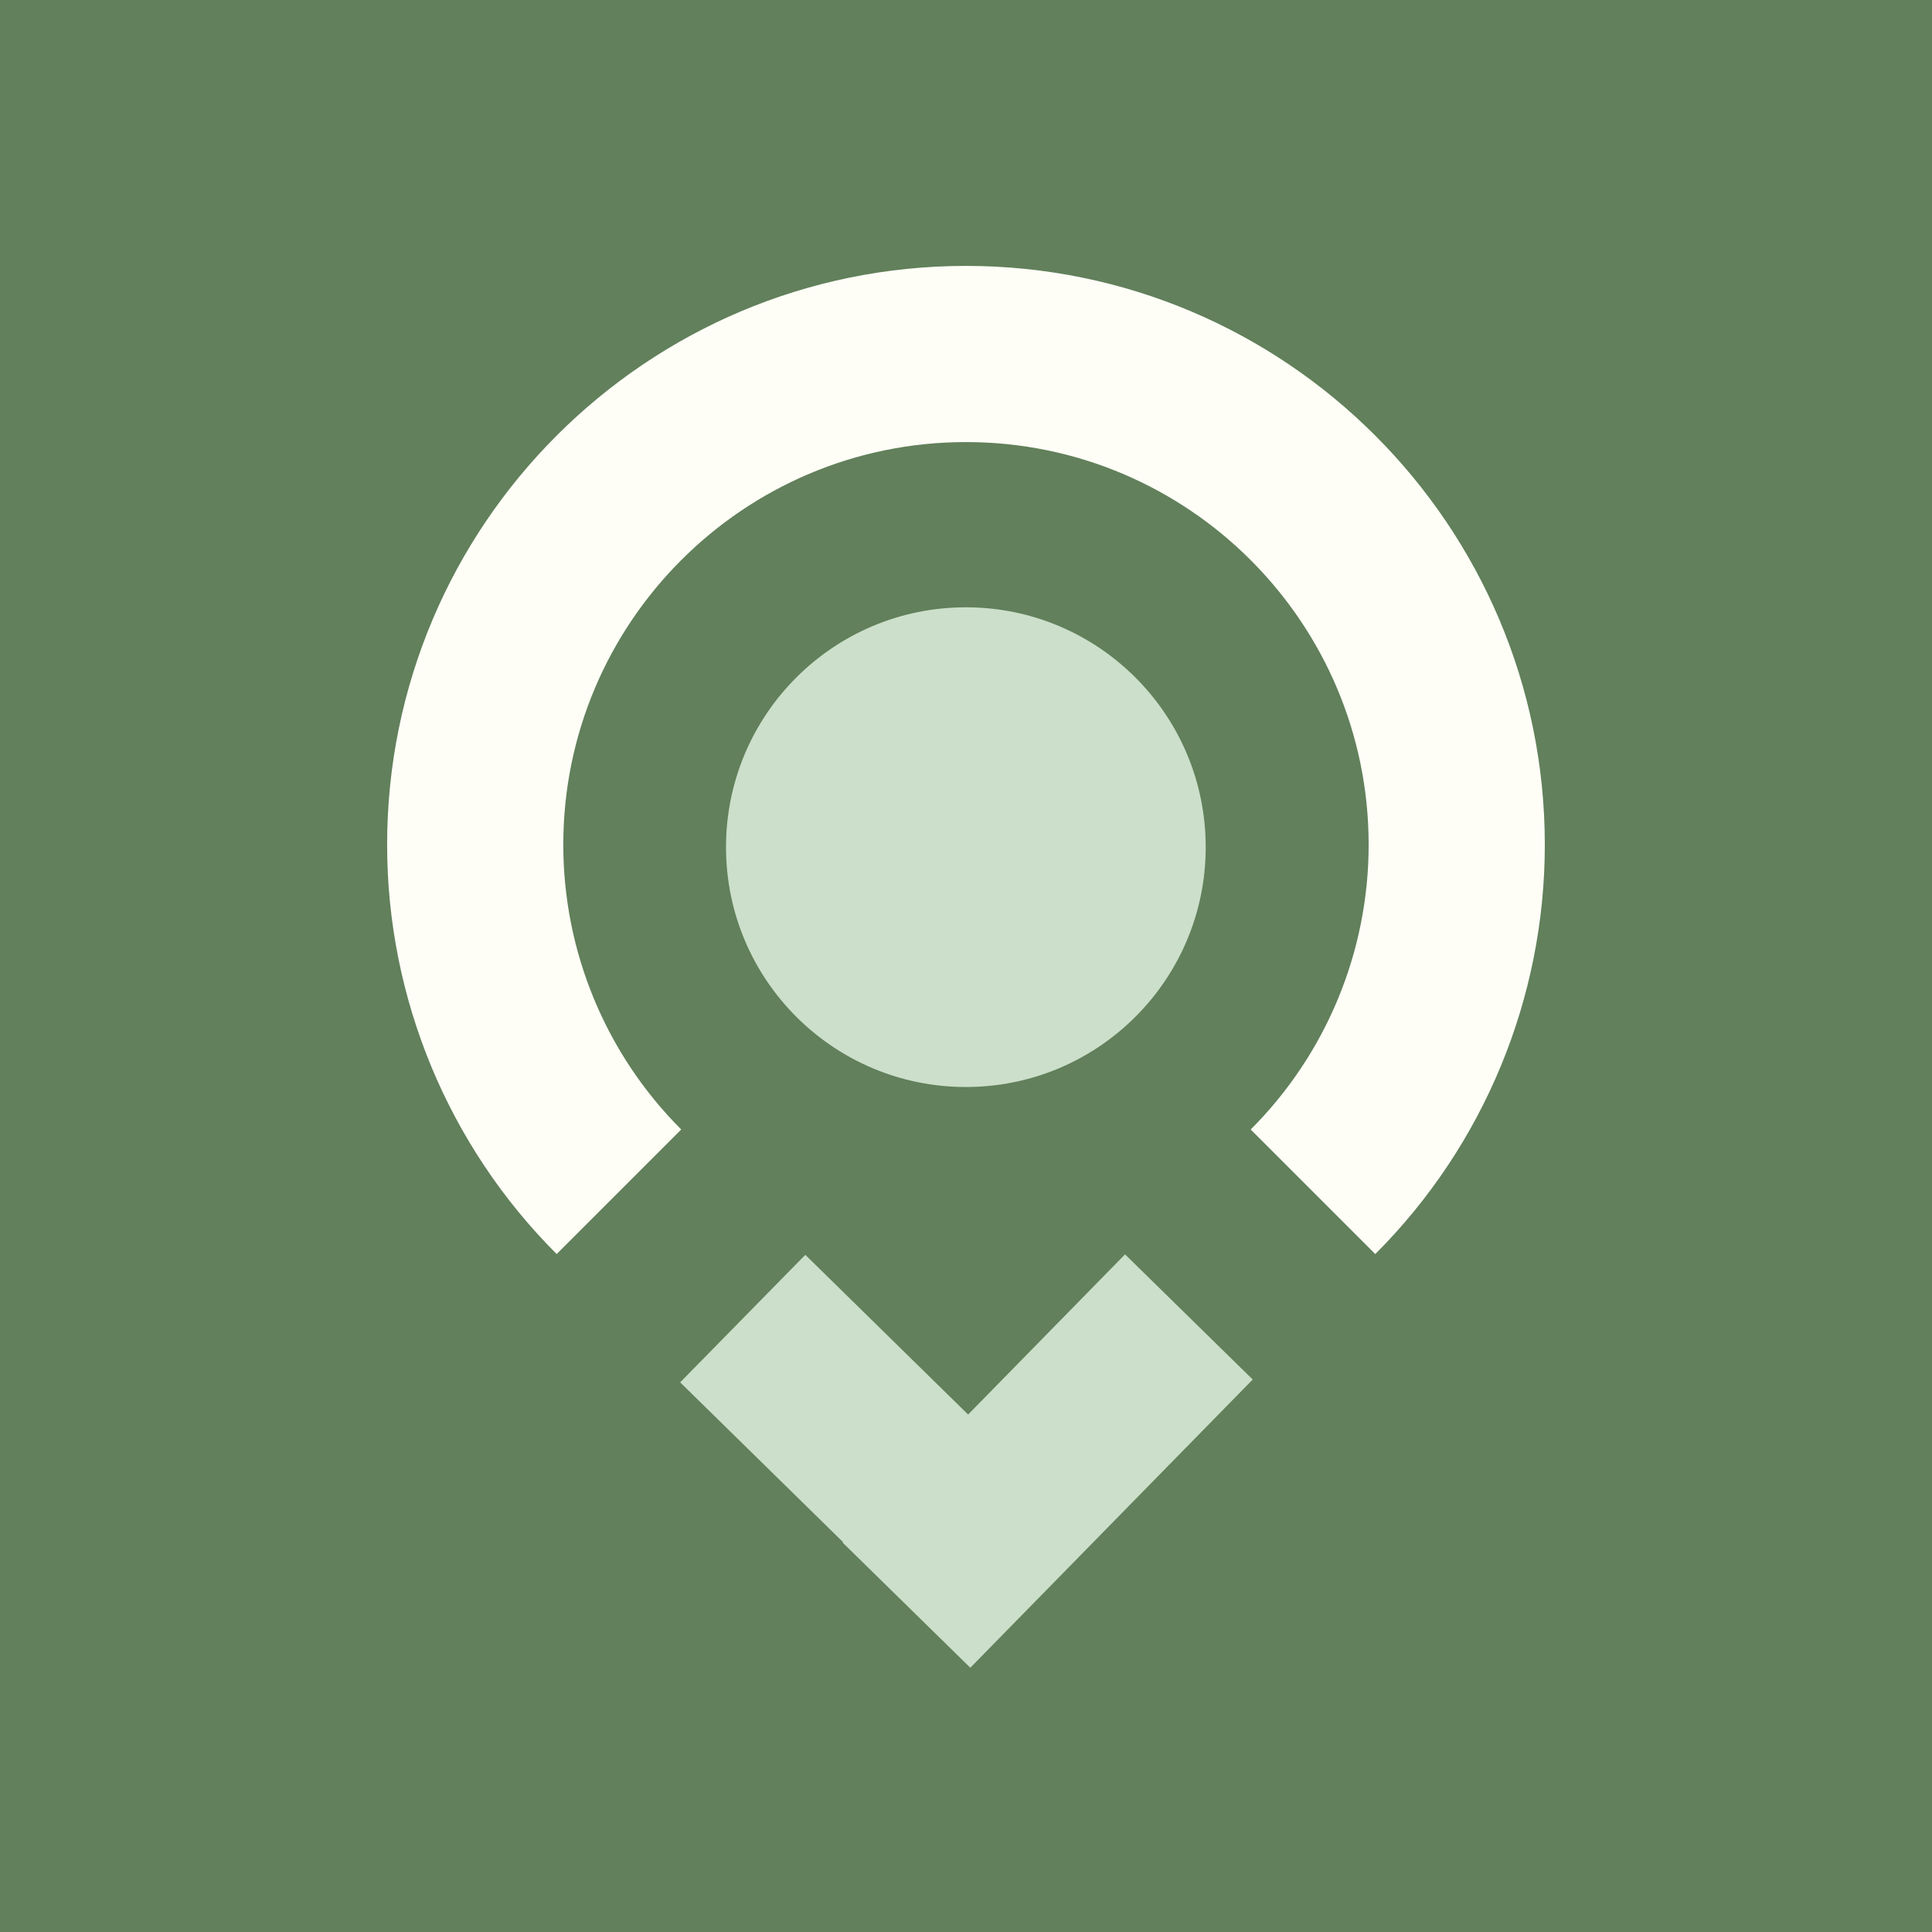
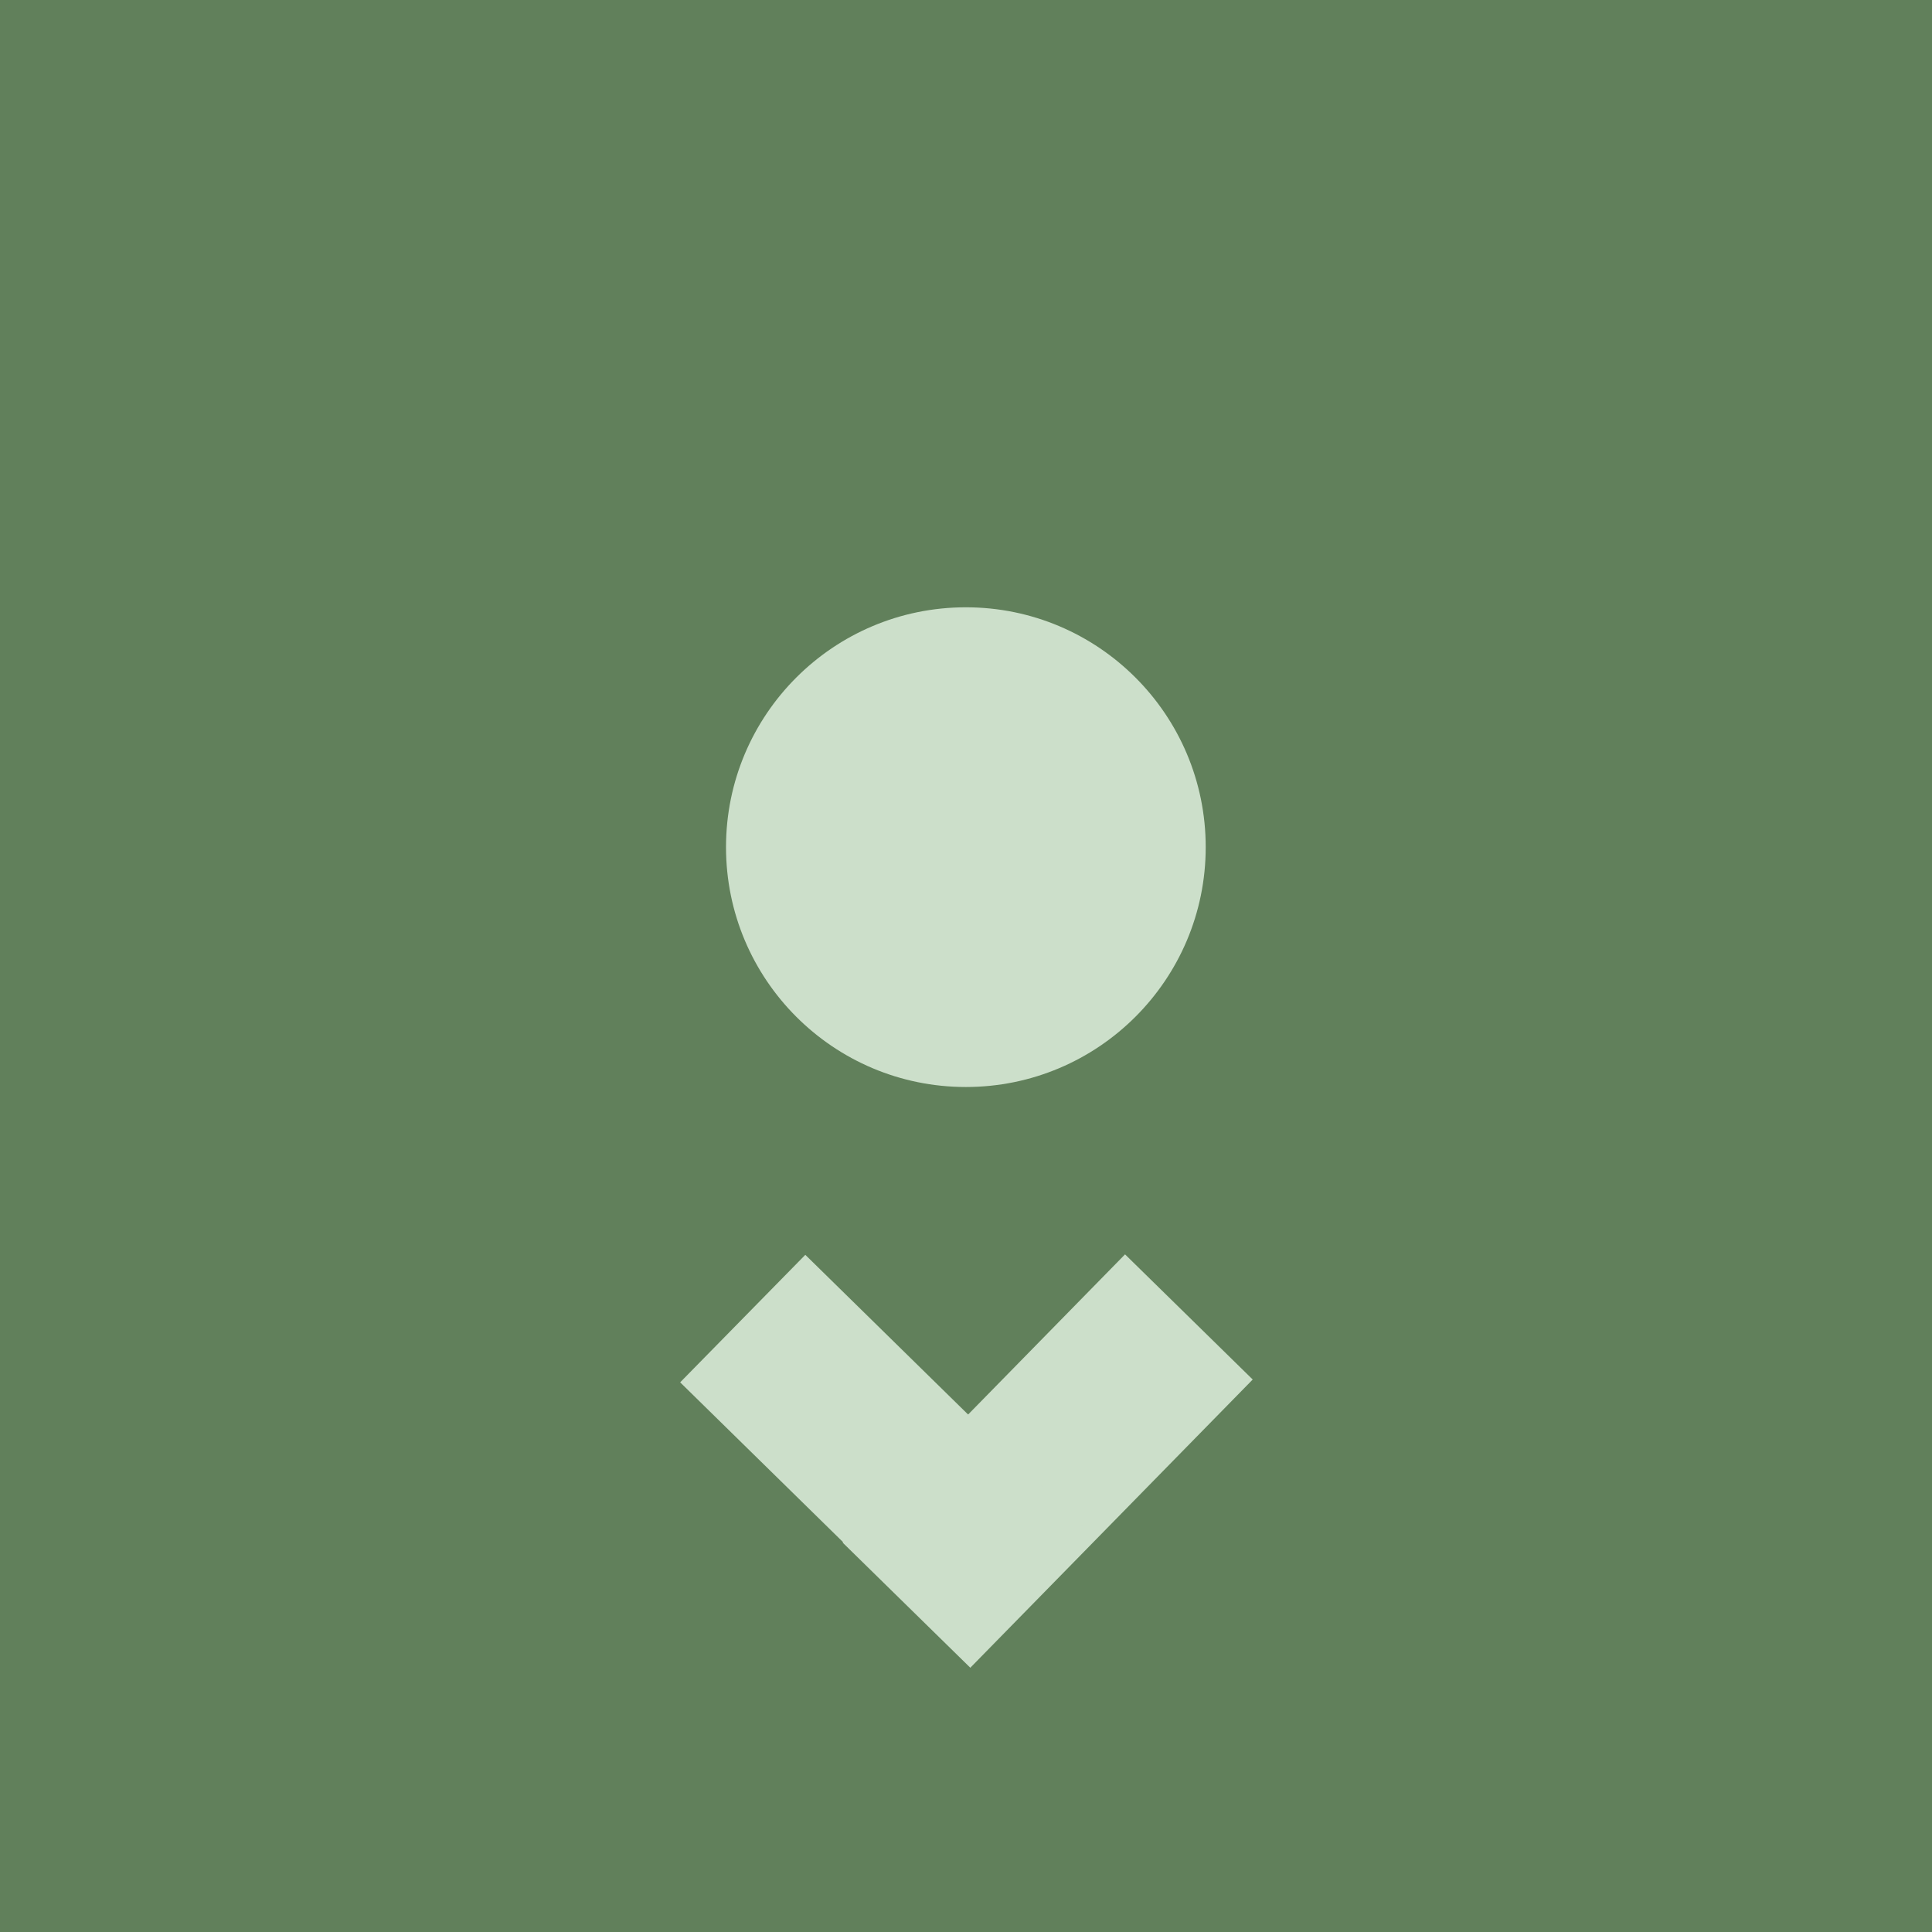
<svg xmlns="http://www.w3.org/2000/svg" width="100%" height="100%" viewBox="0 0 1024 1024" version="1.1" xml:space="preserve" style="fill-rule:evenodd;clip-rule:evenodd;stroke-linecap:round;stroke-linejoin:round;stroke-miterlimit:1.5;">
  <g id="Globe-People-Around-1">
    <rect x="-71.418" y="-84.979" width="1169.96" height="1127.29" style="fill:rgb(97,128,91);" />
    <g id="Globus-Base" transform="matrix(1.387,0,0,1.387,-420.488,-276.938)">
      <circle cx="672.207" cy="583.752" r="176.324" style="fill:rgb(97,128,91);" />
    </g>
    <g transform="matrix(1,0,0,1,1.13687e-13,-33.332)">
      <path d="M251.697,512C259.661,498.265 256.963,517.18 275.551,534.771C283.618,542.405 300.183,548.157 314.686,556.763C318.483,559.015 330,568.779 333.155,572.314C349.103,590.175 337.612,617.236 346.815,639.64C354.196,657.61 365.331,668.643 393.658,688.483C401.165,693.74 413.85,700.525 420.195,709.569C427.283,719.673 434.709,730.181 434.469,742.995C433.837,776.784 461.352,791.655 480.498,810.46C227.021,794.547 215.422,574.566 251.697,512Z" style="fill:rgb(204,223,202);" />
    </g>
    <g transform="matrix(1,0,0,1,1.13687e-13,-33.332)">
-       <path d="M444.629,315.469C463.973,335.167 485.079,355.482 488.92,383.368C491.882,404.878 477.24,419.954 443.666,451.433C411.214,474.979 386.982,499.105 394.806,523.28C398.505,544.236 410.475,553.009 424.931,561.309C444.741,565.708 461.668,568.535 474.571,569.167C514.224,576.653 531.284,590.666 542.636,606.327C562.08,630.162 563.543,656.566 555.513,684.326C544.369,701.72 535.282,717.725 529.203,739.317C523.64,759.075 533.567,805.841 550.056,810.46L625.05,815.306L723.653,753.127L704.285,729.731C694.958,723.91 682.667,707.552 679.87,691.685C676.43,676.74 678.036,659.904 682.446,642.016C685.514,617.114 685.018,599.342 680.238,590.139C672.615,553.003 624.115,579.531 586.051,552.243C574.227,535.963 577.583,504.878 593.747,487.71C612.541,467.749 655.71,453.211 670.672,436.716C681.658,424.605 688.816,404.509 688.7,391.094L678.03,358.349L567.45,308.815L444.629,315.469Z" style="fill:rgb(204,223,202);" />
-     </g>
+       </g>
    <g transform="matrix(1,0,0,1,0,4.523)">
      <path d="M511.074,283.557C646.388,283.557 756.245,393.414 756.245,528.728C756.245,664.042 646.388,773.9 511.074,773.9C375.76,773.9 265.902,664.042 265.902,528.728C265.902,393.414 375.76,283.557 511.074,283.557ZM511.074,306.652C633.641,306.652 733.15,406.161 733.15,528.728C733.15,651.295 633.641,750.804 511.074,750.804C388.507,750.804 288.998,651.295 288.998,528.728C288.998,406.161 388.507,306.652 511.074,306.652Z" style="fill:rgb(97,128,91);" />
    </g>
    <g id="People" transform="matrix(1.798,0,0,1.798,-696.829,-516.915)">
      <path d="M566.81,441.887C584.815,428.575 605.439,418.606 627.761,412.902C638.549,425.34 654.466,433.212 672.207,433.212C689.876,433.212 705.735,425.404 716.521,413.053C738.97,418.873 759.689,429.01 777.736,442.522C776.386,447.466 775.664,452.668 775.664,458.038C775.664,490.5 802.019,516.855 834.481,516.855C840.023,516.855 845.387,516.087 850.472,514.652C862.116,527.251 869.976,551.071 869.976,578.357C869.976,579.939 869.95,581.51 869.898,583.068C870.402,594.946 868.482,615.88 864.055,631.111C857.527,653.568 841.635,679.894 814.682,707.305C792.402,729.964 770.089,748.459 746.322,765.402C727.143,779.073 693.479,795.375 678.904,802.197C674.431,804.286 669.262,804.286 664.789,802.197C650.214,795.375 616.55,779.073 597.372,765.402C573.605,748.459 551.292,729.964 529.012,707.305C502.058,679.894 486.166,653.568 479.638,631.111C475.211,615.88 473.291,594.946 473.796,583.068C473.743,581.51 473.717,579.939 473.717,578.357C473.717,550.9 481.676,526.952 493.441,514.416C498.765,516.003 504.405,516.855 510.242,516.855C542.704,516.855 569.059,490.5 569.059,458.038C569.059,452.438 568.275,447.02 566.81,441.887ZM671.847,447.746C596.948,447.941 536.201,508.808 536.201,583.752C536.201,658.696 596.948,719.564 671.847,719.758C746.745,719.564 807.493,658.696 807.493,583.752C807.493,508.808 746.745,447.941 671.847,447.746Z" style="fill:rgb(249,245,238);" />
    </g>
    <g transform="matrix(1.238,0,0,1.238,-413.264,112.832)">
      <circle cx="512" cy="156.52" r="67.302" style="fill:rgb(249,245,238);" />
    </g>
    <g transform="matrix(1.238,0,0,1.238,169.68,112.832)">
      <circle cx="512" cy="156.52" r="67.302" style="fill:rgb(249,245,238);" />
    </g>
    <g transform="matrix(1.238,0,0,1.238,-122.071,-35.978)">
      <circle cx="512" cy="156.52" r="67.302" style="fill:rgb(249,245,238);" />
    </g>
  </g>
  <g transform="matrix(1,0,0,1,7.936,-7.079)">
    <rect x="-162.963" y="-192.195" width="1446.61" height="1422.55" style="fill:rgb(97,128,91);stroke:rgb(254,253,246);stroke-width:59.98px;" />
  </g>
  <g id="CM-Compass-Split:-Iter-14-HalfColor" transform="matrix(1.178,0,0,1.178,-28.758,-90.563)">
    <g transform="matrix(4.87213e-17,0.796,-0.796,4.87213e-17,872.22,152.234)">
-       <path d="M614.181,287.719L543.768,358.133C501.082,315.447 443.188,291.467 382.822,291.467C257.2,291.467 155.211,393.456 155.211,519.079C155.211,644.701 257.2,746.69 382.822,746.69C443.188,746.69 501.082,722.71 543.768,680.024L614.181,750.438C552.821,811.798 469.599,846.27 382.822,846.27C202.24,846.27 55.63,699.66 55.63,519.079C55.63,338.497 202.24,191.887 382.822,191.887C469.599,191.887 552.821,226.359 614.181,287.719Z" style="fill:rgb(254,253,246);" />
-     </g>
+       </g>
    <g transform="matrix(0.764,0,0,0.764,67.818,93.914)">
      <circle cx="512" cy="476.606" r="141.252" style="fill:rgb(204,223,202);" />
    </g>
    <g transform="matrix(0.811,0.795,-1.8,1.837,1313.15,-1039.05)">
      <rect x="543.35" y="679.557" width="70.831" height="70.591" style="fill:rgb(204,223,202);" />
    </g>
    <g transform="matrix(-0.795,0.81,1.836,1.801,-428.953,-1022.53)">
      <rect x="543.35" y="679.557" width="70.831" height="70.591" style="fill:rgb(204,223,202);" />
    </g>
  </g>
</svg>